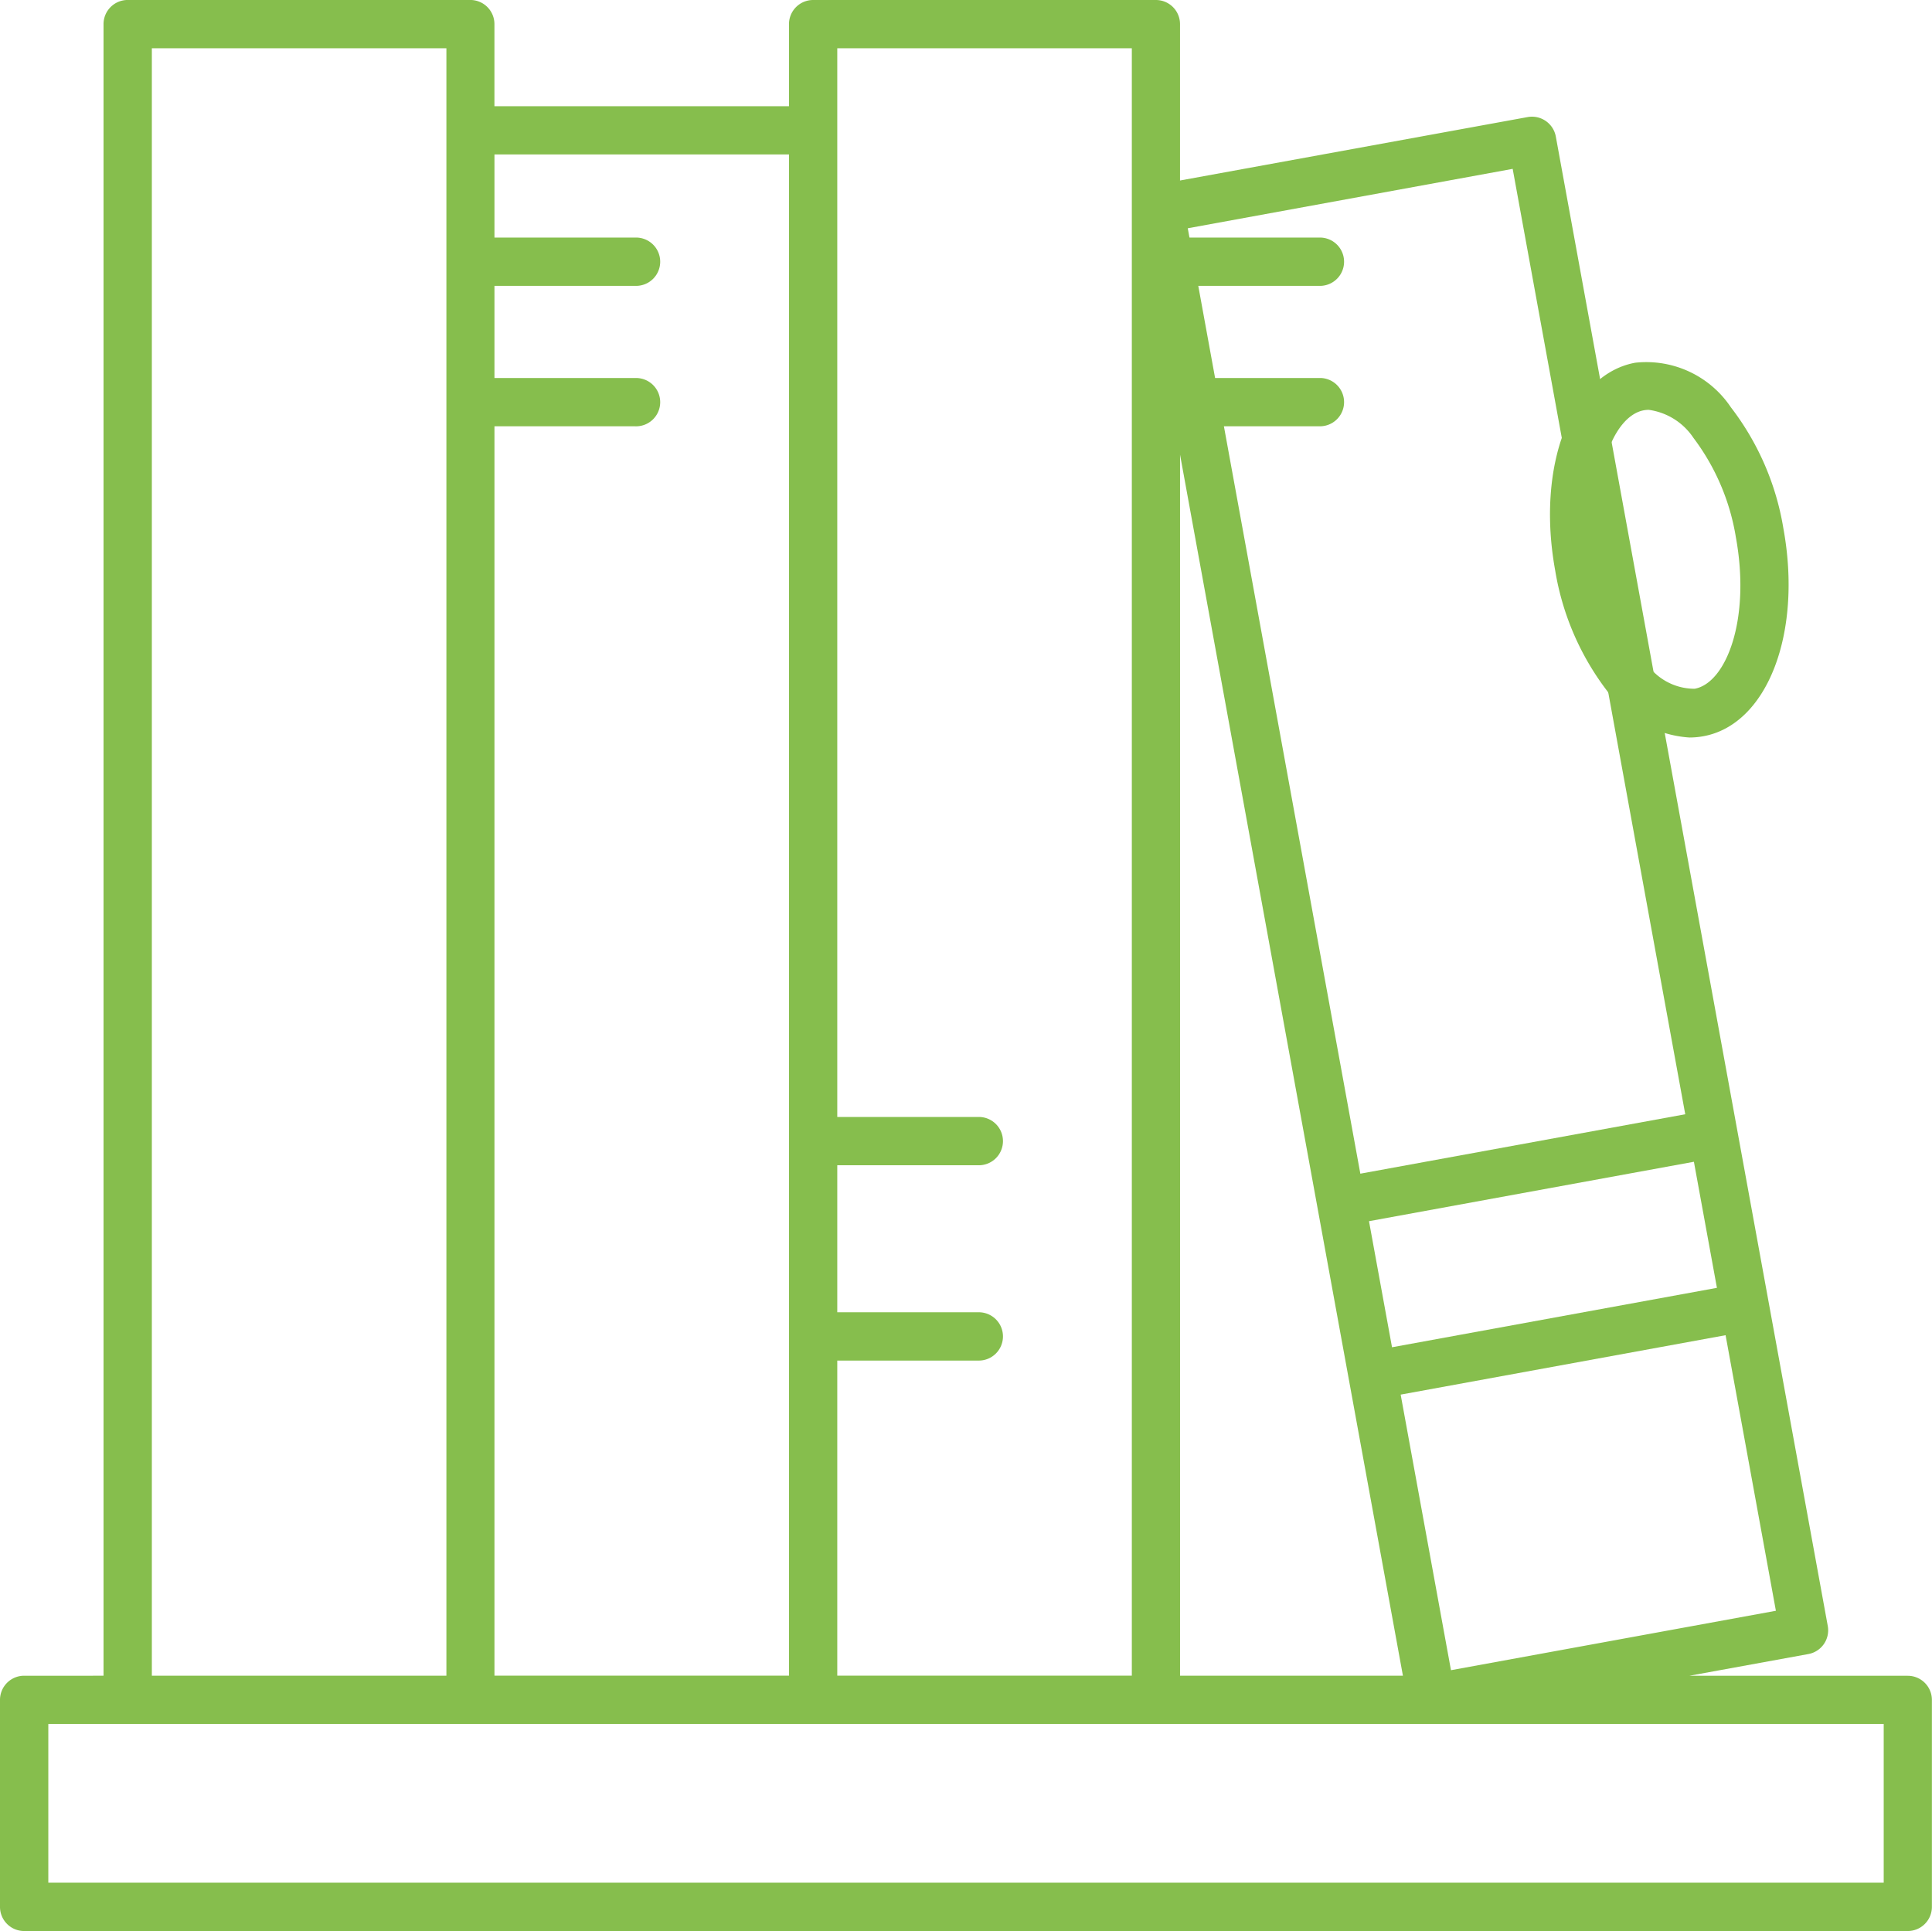
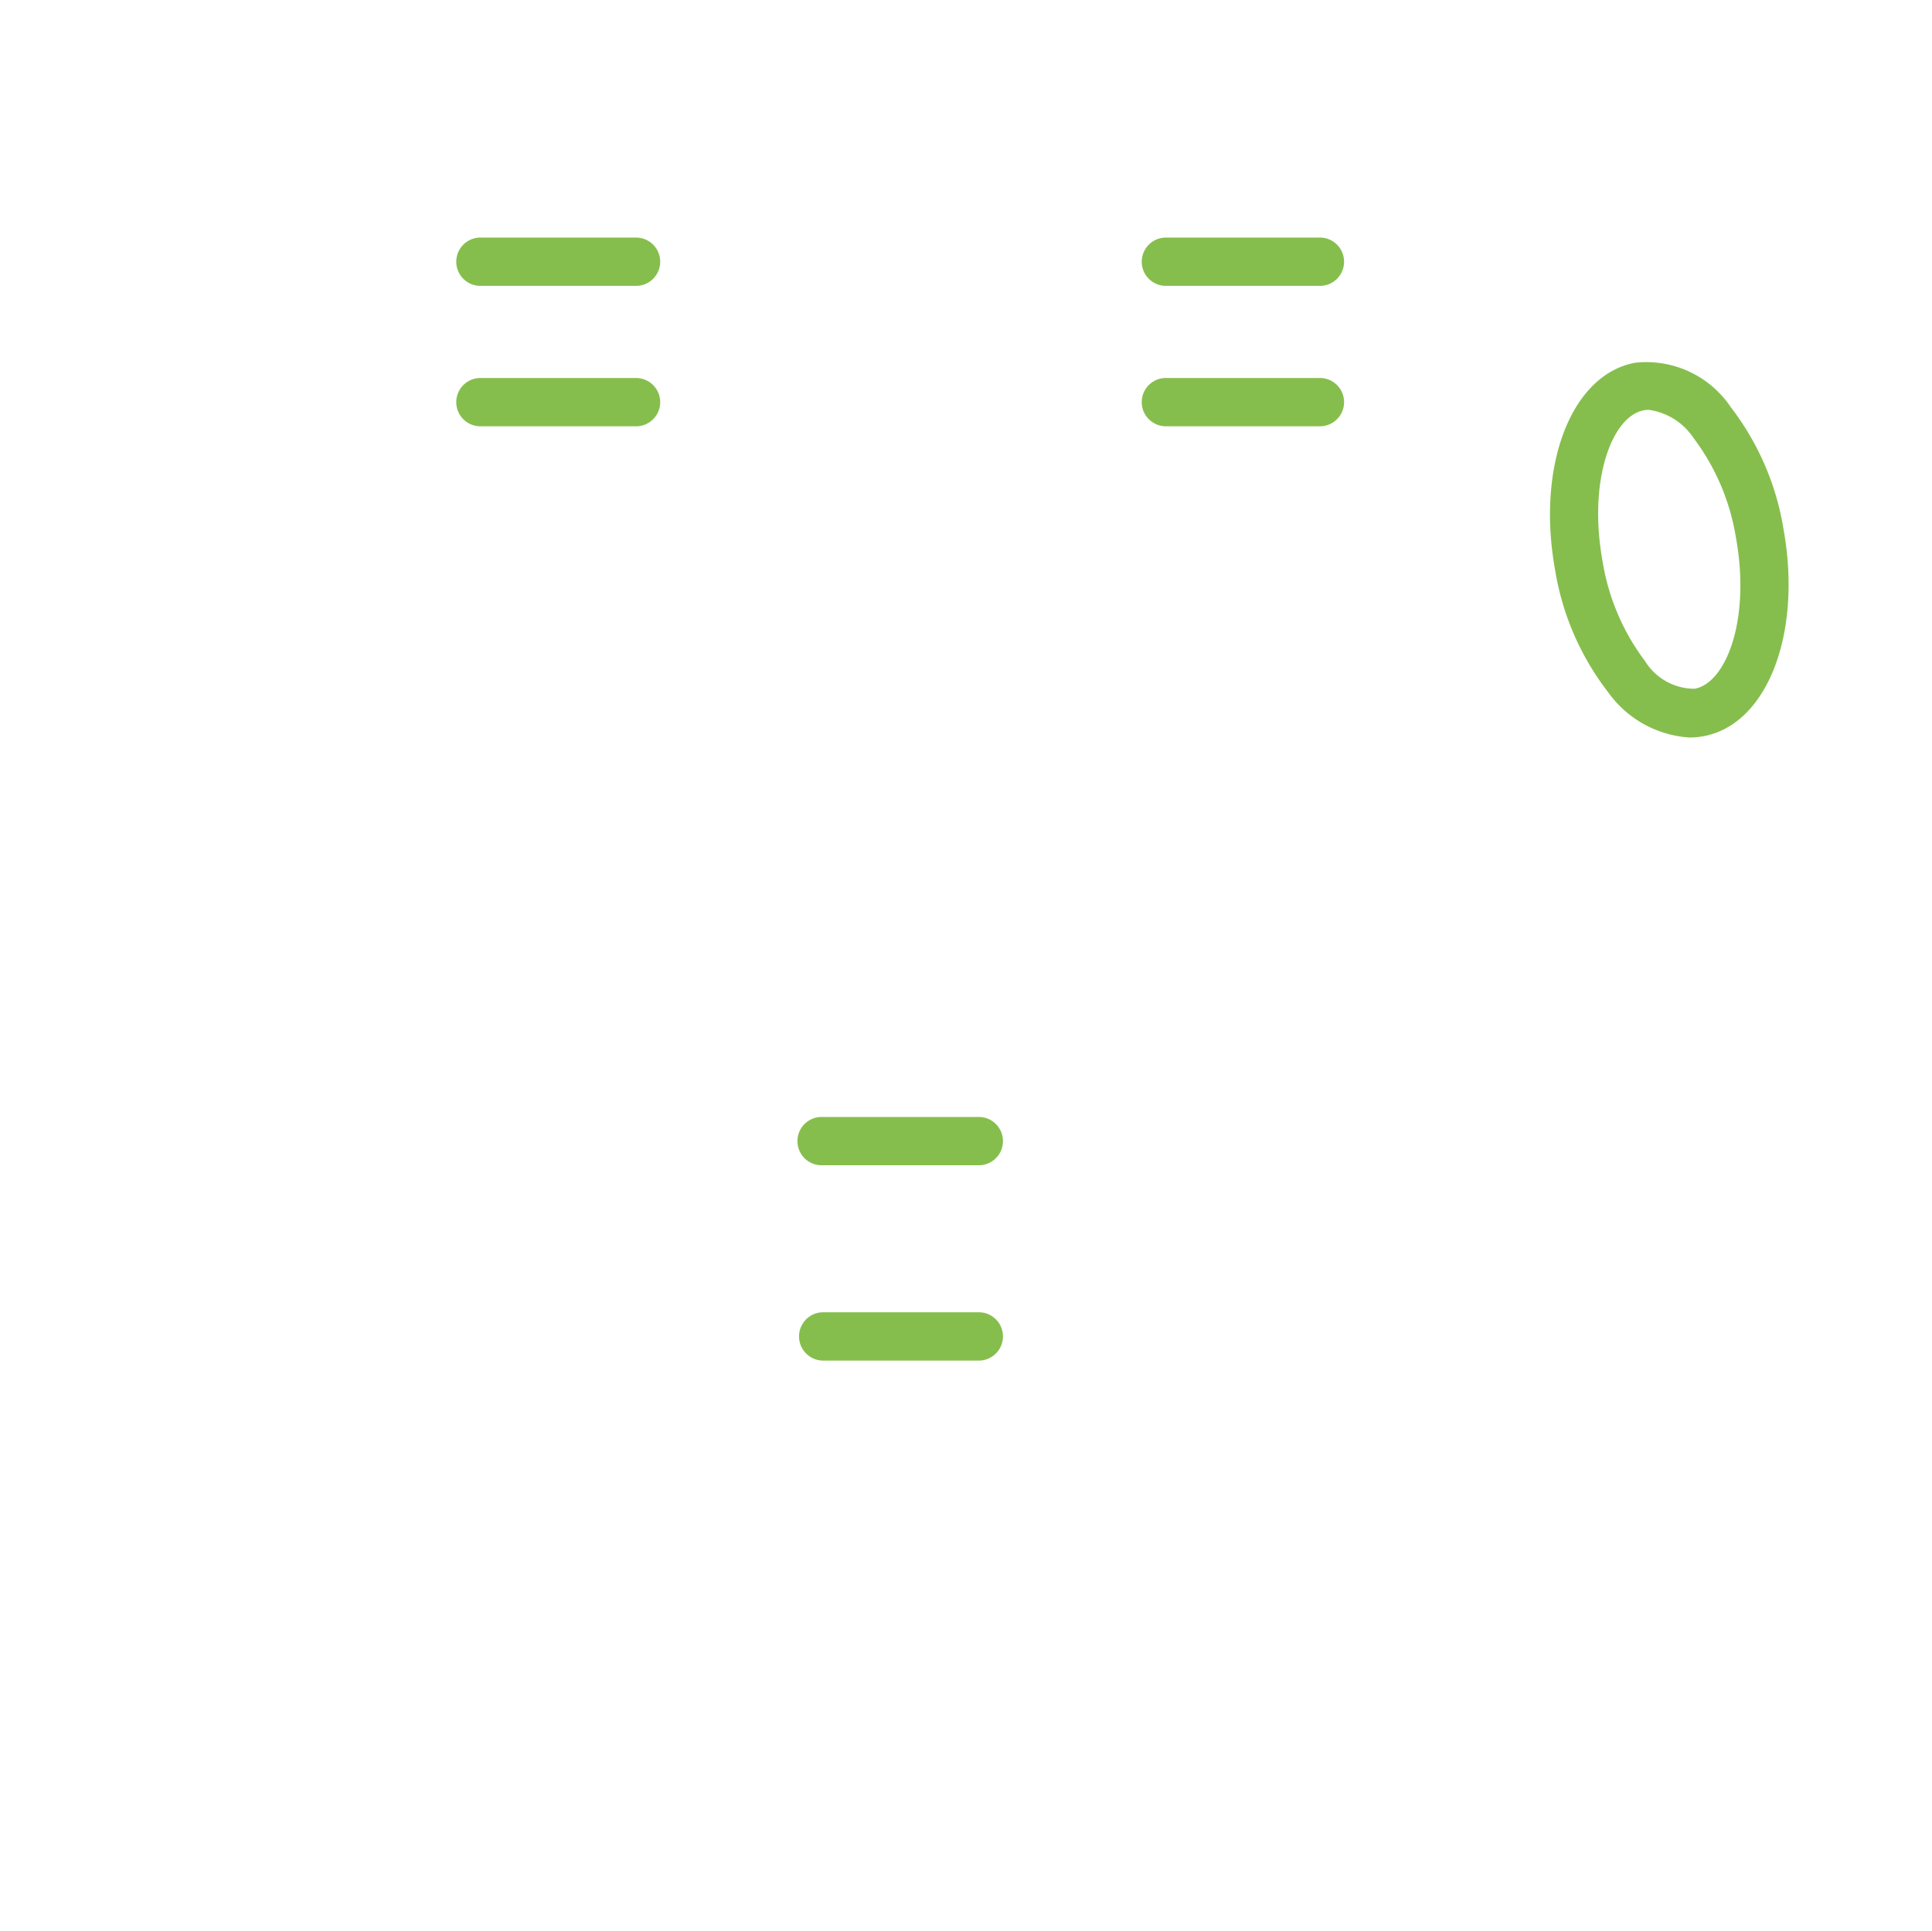
<svg xmlns="http://www.w3.org/2000/svg" width="74.774" height="74.744" viewBox="0 0 74.774 74.744">
  <g id="Group_133" data-name="Group 133" transform="translate(-98 -1536.256)">
-     <path id="Path_112" data-name="Path 112" d="M199.833,120.864h-8.449l4.6-.839a.934.934,0,0,0,.751-1.087L186.209,61.283a.938.938,0,0,0-1.086-.751l-13.458,2.456V56.936a.934.934,0,0,0-.935-.935H157.466a.935.935,0,0,0-.935.935v3.176h-11.4V56.936A.934.934,0,0,0,144.2,56H130.937a.935.935,0,0,0-.935.935v63.929H126.93a.935.935,0,0,0-.935.935v8.012a.934.934,0,0,0,.935.935h72.9a.935.935,0,0,0,.935-.935V121.8a.935.935,0,0,0-.935-.934Zm-17.681-.214-1.947-10.667,12.575-2.3,1.947,10.667Zm10.293-14.8-12.575,2.3-.891-4.88,12.575-2.3ZM184.54,62.537l6.679,36.594-12.575,2.3-6.679-36.594Zm-4.248,58.326h-8.626V73.6ZM158.4,57.869h11.4v62.993H158.4Zm-1.868,4.11v58.883h-11.4V61.979Zm-24.66-4.11h11.4v62.994h-11.4ZM198.9,128.875H127.865v-6.144H198.9Z" transform="translate(-27.995 1480.255)" fill="#86be4d" />
    <path id="Path_113" data-name="Path 113" d="M252.163,362.326h6.023a.935.935,0,1,0,0-1.869h-6.023a.935.935,0,0,0,0,1.869Z" transform="translate(-122.334 1226.594)" fill="#86be4d" />
    <path id="Path_114" data-name="Path 114" d="M252.163,317.016h6.023a.935.935,0,1,0,0-1.869h-6.023a.935.935,0,1,0,0,1.869Z" transform="translate(-122.334 1264.344)" fill="#86be4d" />
    <path id="Path_115" data-name="Path 115" d="M331.663,145.566h6.022a.935.935,0,0,0,0-1.869h-6.022a.935.935,0,0,0,0,1.869Z" transform="translate(-188.57 1407.19)" fill="#86be4d" />
    <path id="Path_116" data-name="Path 116" d="M331.663,112.986h6.022a.935.935,0,0,0,0-1.869h-6.022a.935.935,0,0,0,0,1.869Z" transform="translate(-188.57 1434.335)" fill="#86be4d" />
    <path id="Path_117" data-name="Path 117" d="M178.677,143.7h-6.023a.935.935,0,0,0,0,1.869h6.023a.935.935,0,1,0,0-1.869Z" transform="translate(-56.091 1407.188)" fill="#86be4d" />
    <path id="Path_118" data-name="Path 118" d="M178.677,111.12h-6.023a.935.935,0,0,0,0,1.869h6.023a.935.935,0,1,0,0-1.869Z" transform="translate(-56.091 1434.332)" fill="#86be4d" />
    <path id="Path_119" data-name="Path 119" d="M431,154.427a3.009,3.009,0,0,0,.539-.049c2.477-.452,3.837-3.981,3.1-8.034a10.469,10.469,0,0,0-2.035-4.7,3.938,3.938,0,0,0-3.7-1.724c-2.475.452-3.836,3.981-3.1,8.034a10.469,10.469,0,0,0,2.035,4.7A4.2,4.2,0,0,0,431,154.427Zm-3.358-6.806c-.579-3.176.376-5.638,1.595-5.86a1.076,1.076,0,0,1,.19-.017,2.484,2.484,0,0,1,1.73,1.086,8.706,8.706,0,0,1,1.642,3.85c.579,3.176-.375,5.637-1.595,5.86a2.251,2.251,0,0,1-1.92-1.069,8.705,8.705,0,0,1-1.642-3.85Z" transform="translate(-267.615 1410.376)" fill="#86be4d" />
  </g>
</svg>